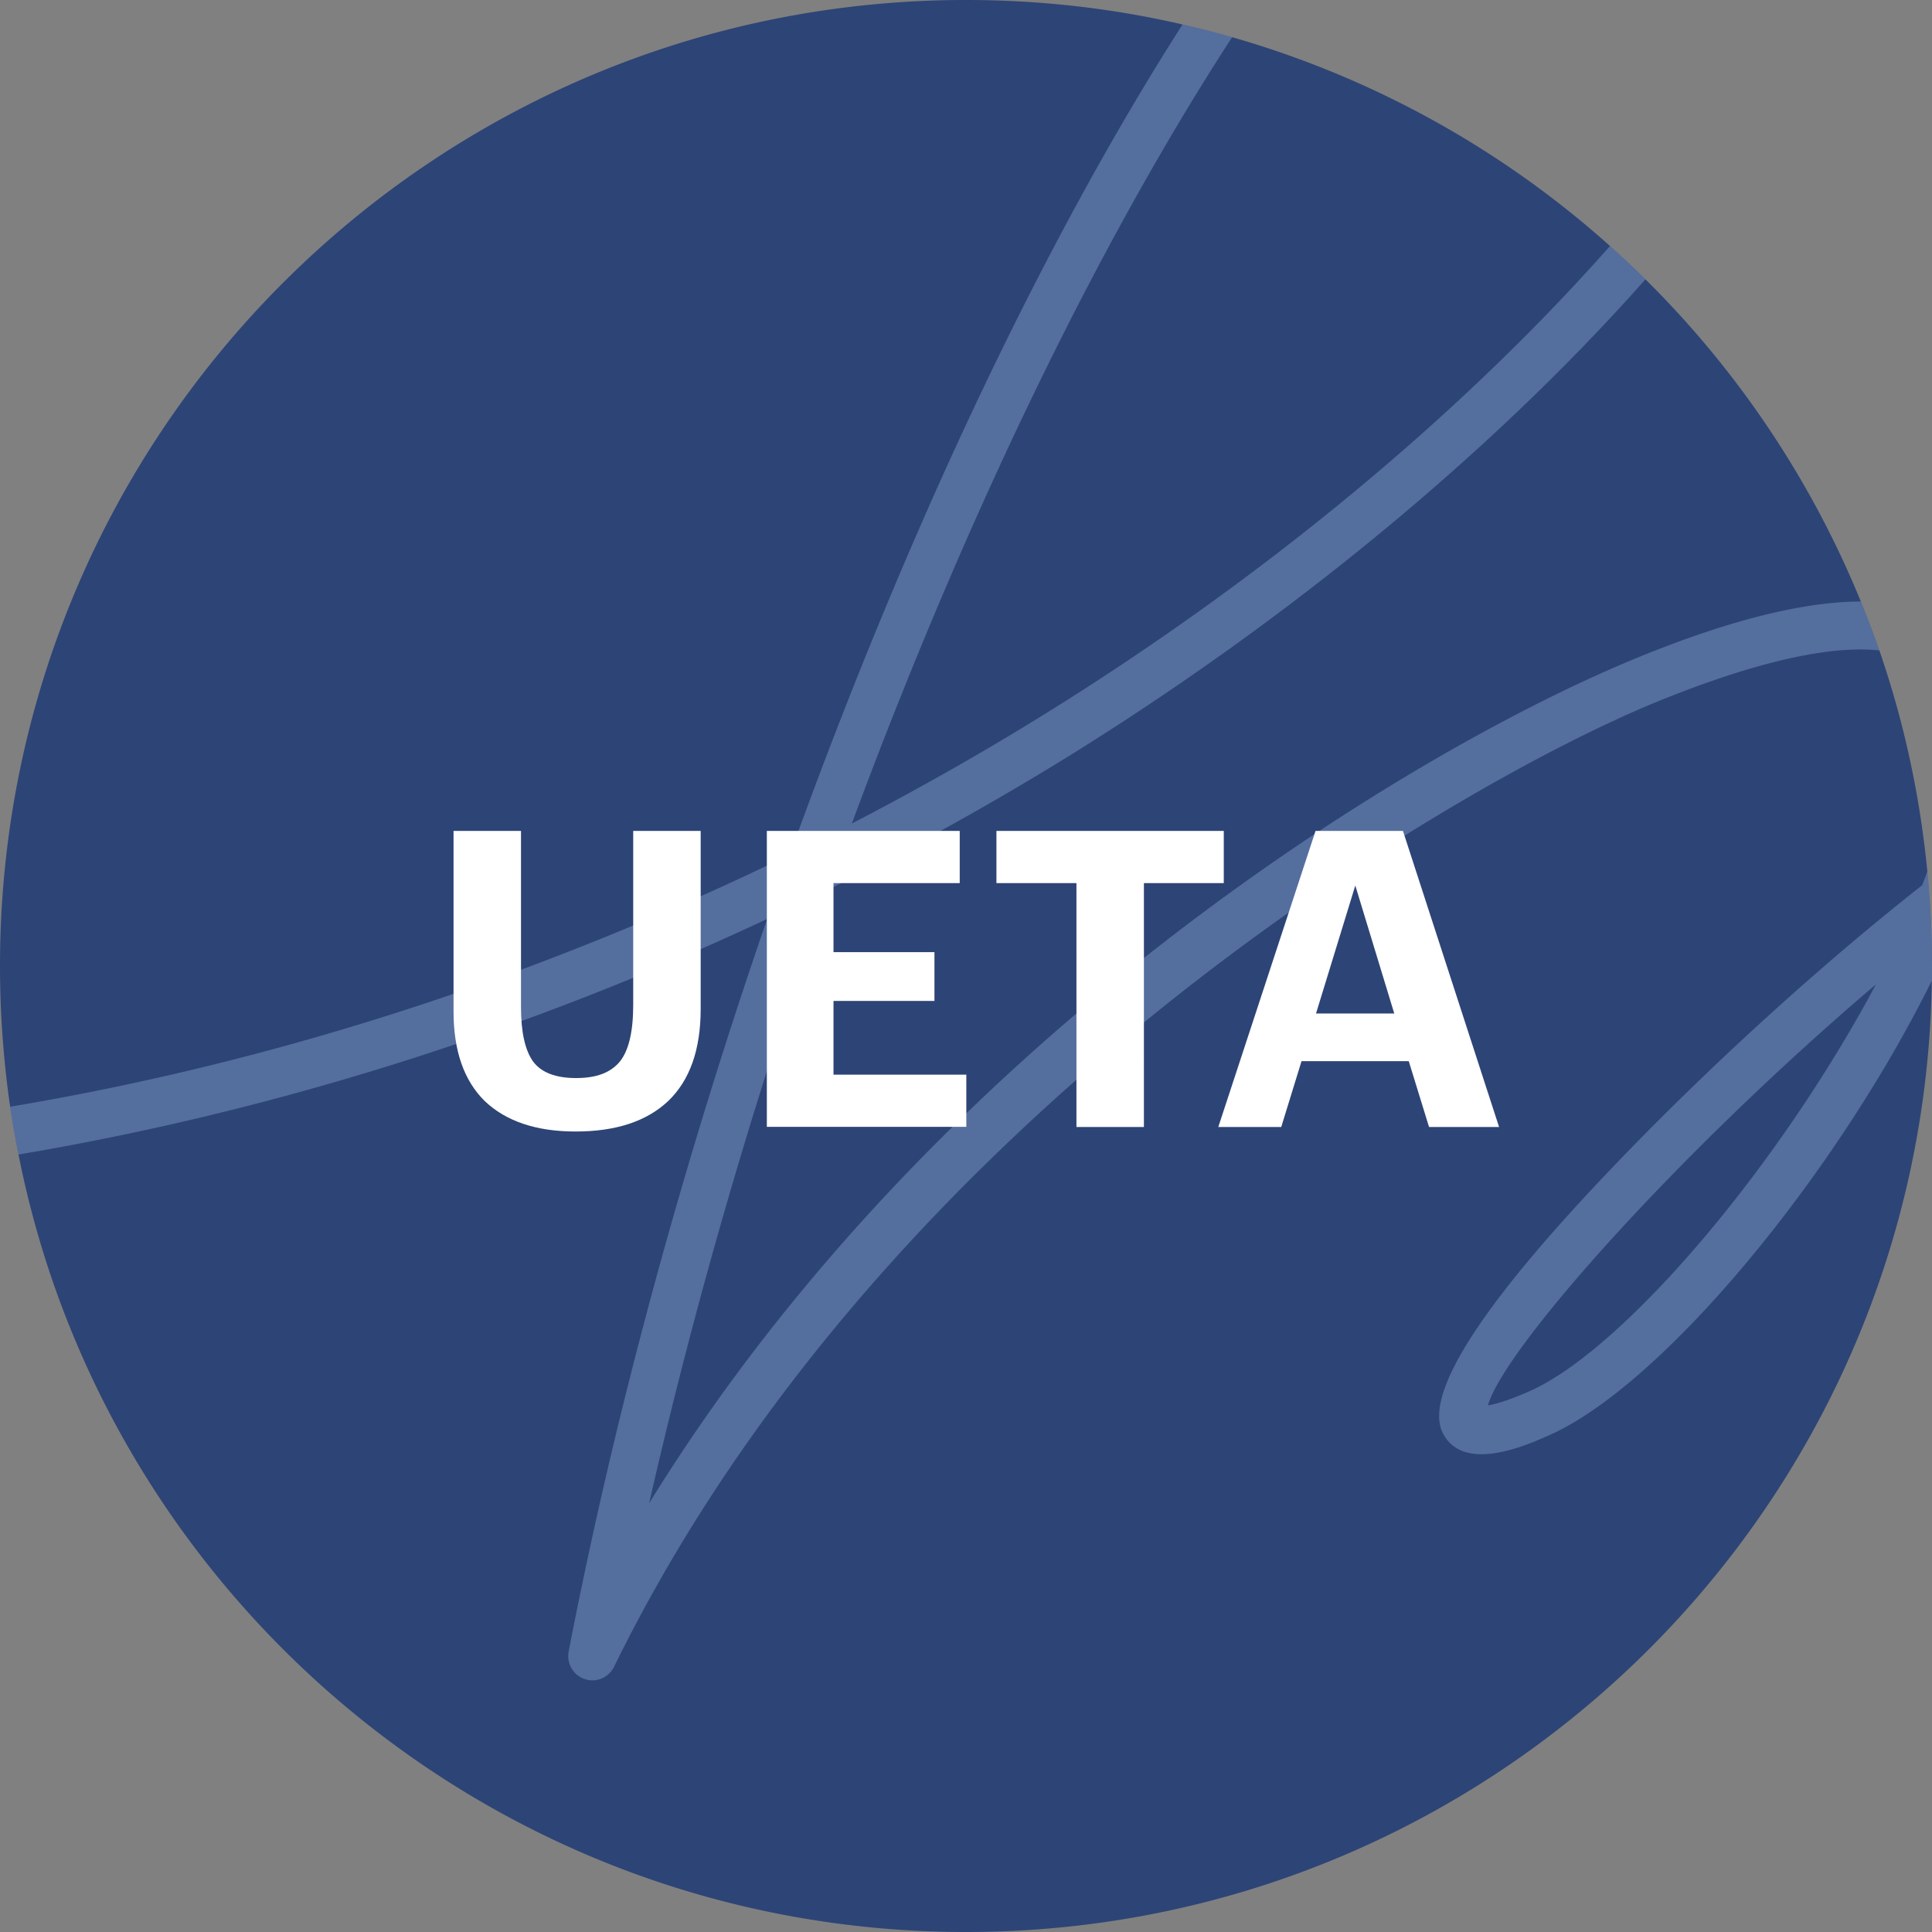
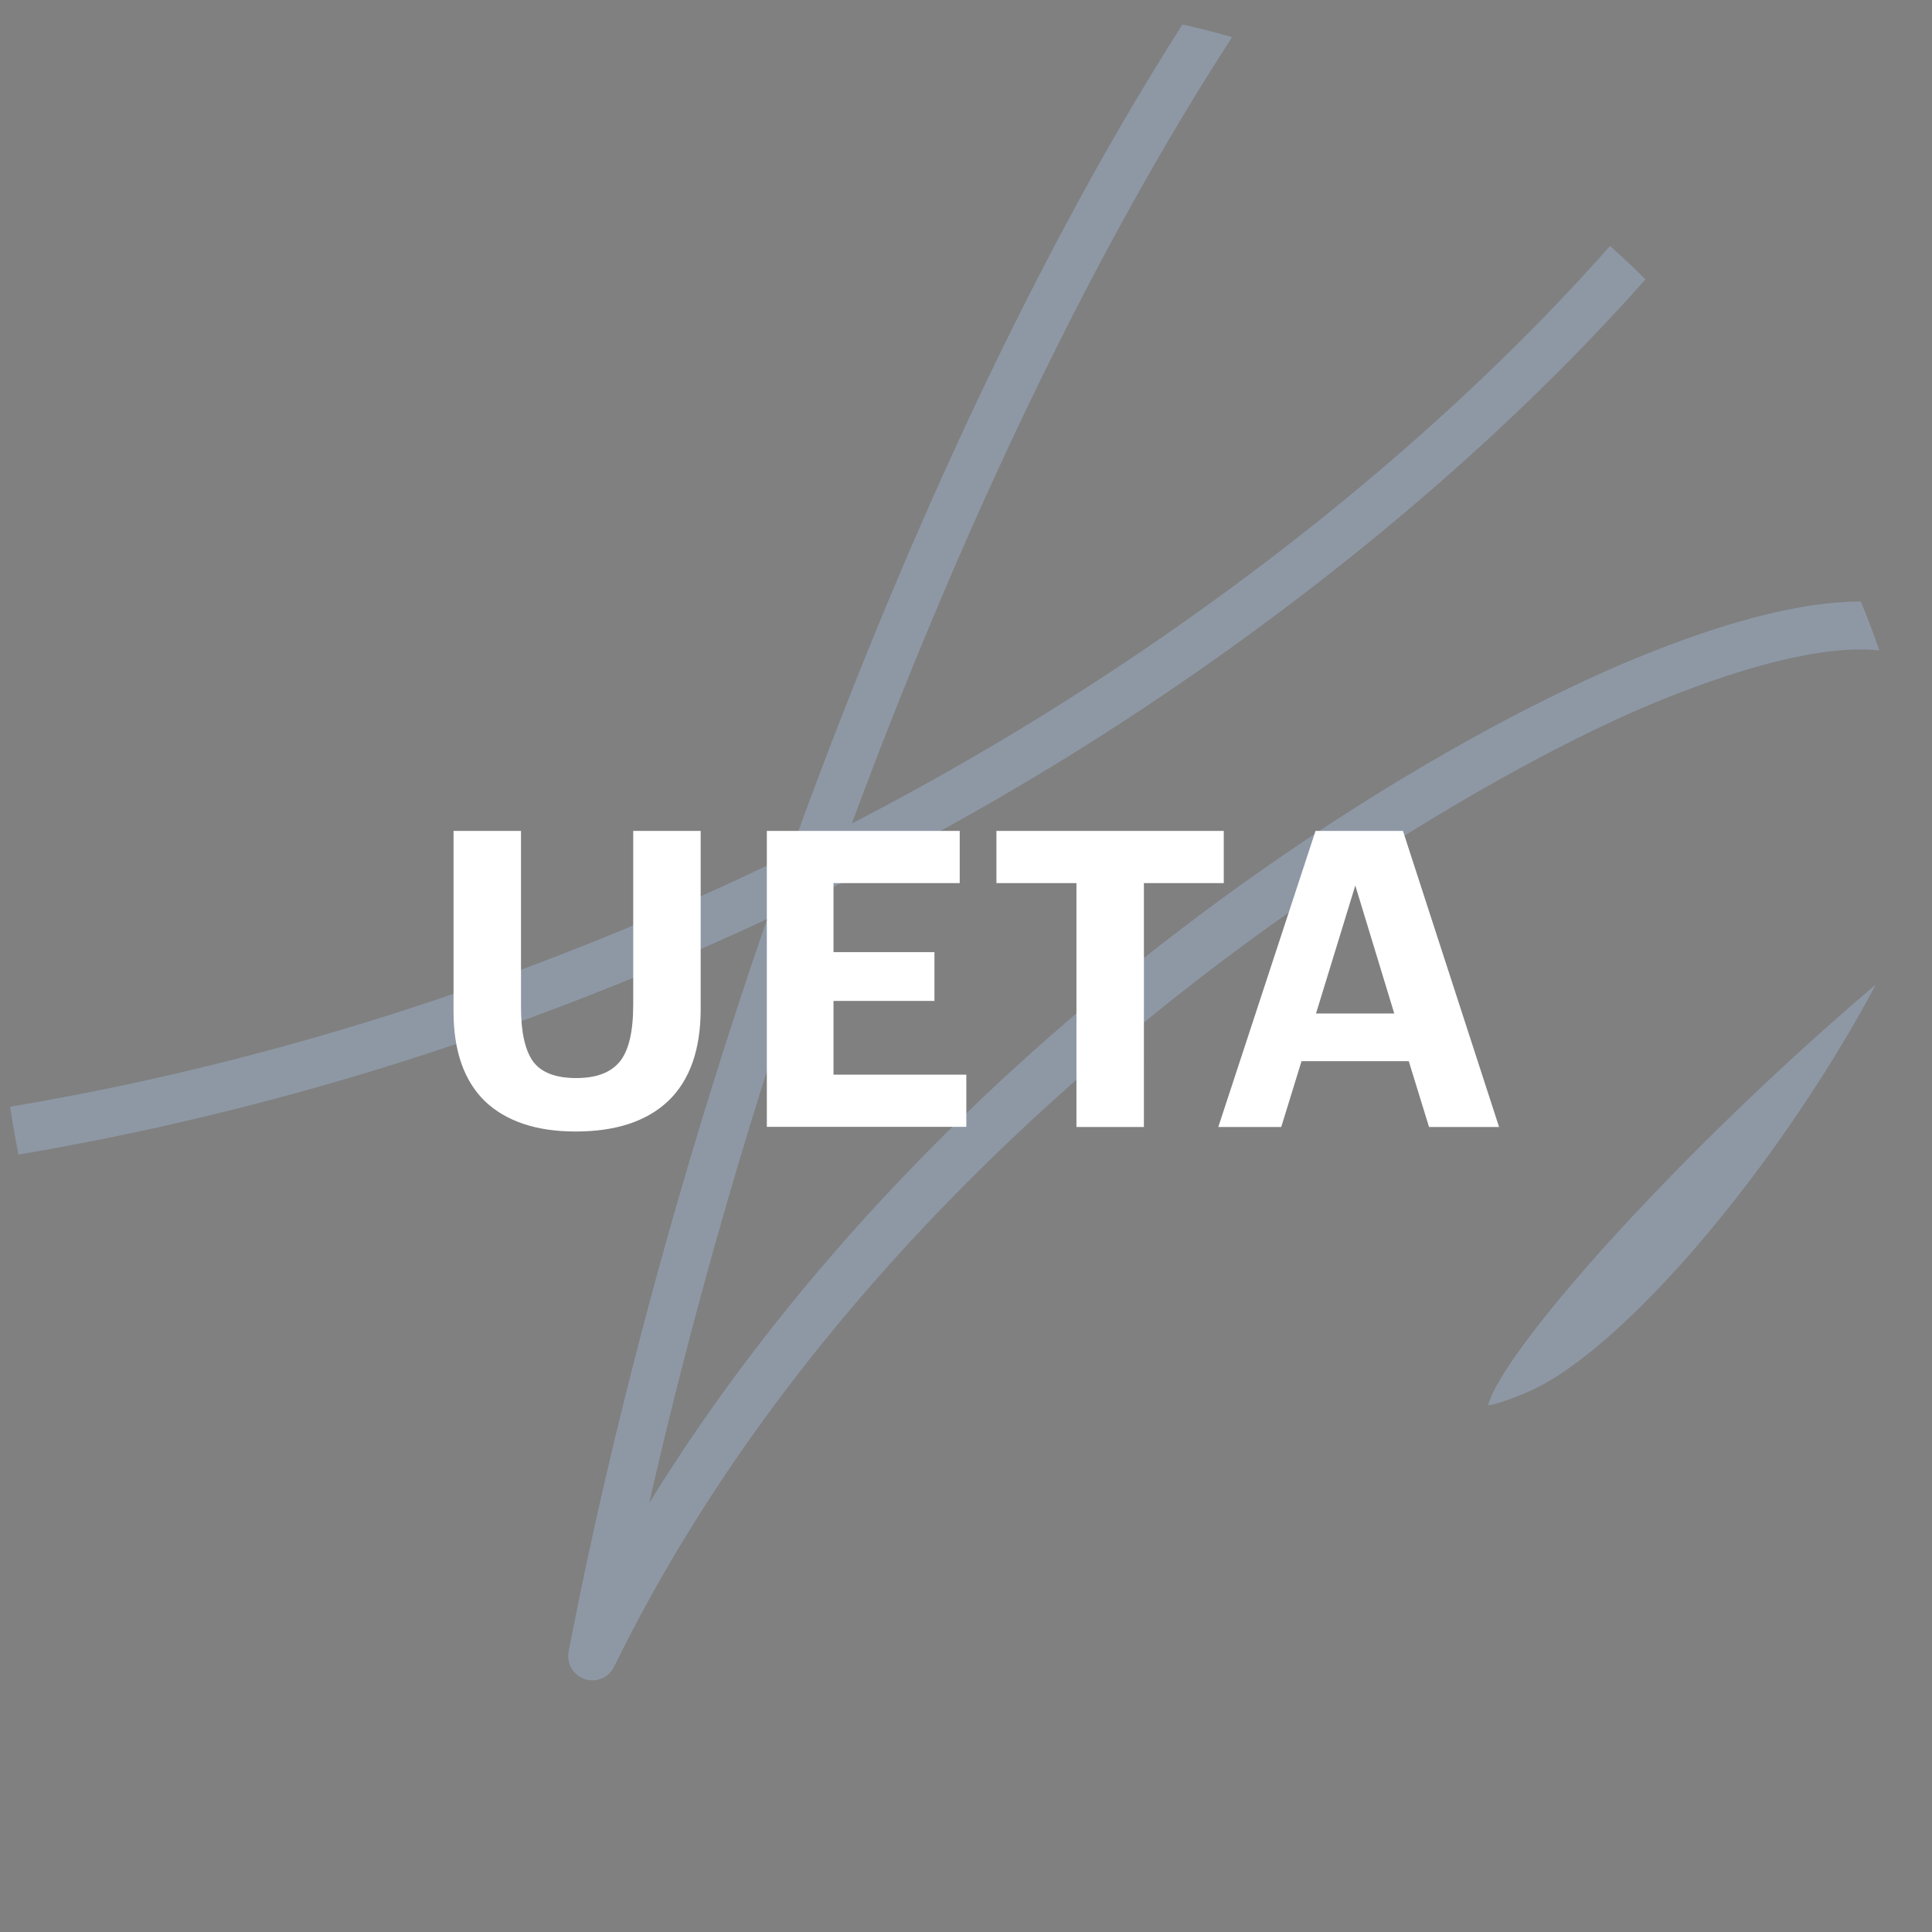
<svg xmlns="http://www.w3.org/2000/svg" width="120" height="120" viewBox="0 0 120 120">
  <rect x="0" y="0" width="120" height="120" fill="#808080" stroke="none" />
-   <path fill="#2D4476" d="M120 60c0 .3 0 .61-.01.91C119.51 93.63 92.83 120 60 120 30.87 120 6.59 99.25 1.15 71.71c-.2-.98-.37-1.97-.52-2.97A61.37 61.37 0 0 1 0 60C0 26.86 26.86 0 60 0c4.62 0 9.13.52 13.45 1.52 1.04.23 2.06.5 3.08.79A59.915 59.915 0 0 1 100 15.28c.75.67 1.49 1.36 2.2 2.07a60.024 60.024 0 0 1 13.38 20.01c.41 1 .79 2.01 1.15 3.04 1.51 4.37 2.52 8.97 2.98 13.73.19 1.93.29 3.89.29 5.87Z" />
-   <path fill="#AECFFC" d="M119.71 54.13c-.1.28-.21.56-.32.85-5.53 4.36-11.42 9.62-16.81 15.04-9.95 10.03-14.31 16.42-12.95 19.02 1.28 2.45 5.12.76 6.56.12 7.02-3.08 17.78-16.08 23.8-28.25.01-.3.01-.61.01-.91 0-1.98-.1-3.94-.29-5.87Zm-6.36 12.45c-6.04 9.58-13.59 17.74-18.37 19.84-1.32.58-2.12.8-2.56.87 1-3.53 11.8-15.69 24.09-26.14-.93 1.76-1.99 3.57-3.16 5.43Zm2.23-29.22c-3.57.01-8.19 1.16-13.83 3.47-14.26 5.82-43.73 23.8-61.43 52.54 2.95-12.96 6.75-25.87 11.1-38.1 5.78-2.87 10.75-5.71 14.81-8.21C80.17 38.43 92.77 28 102.2 17.35c-.71-.71-1.45-1.4-2.2-2.07-8.65 9.79-20.71 20.17-35.35 29.22-3.31 2.05-7.25 4.32-11.74 6.65 7-18.91 15.26-35.99 23.62-48.84-1.02-.29-2.04-.56-3.08-.79-4.18 6.53-8.37 14.17-12.48 22.8-4.29 9.02-8.3 18.74-11.91 28.76C36.39 59.26 19.91 65.51.63 68.74c.15 1 .32 1.99.52 2.97 18.23-3.07 34.01-8.78 46.5-14.63-5.21 15.08-9.47 30.69-12.33 45.5-.14.74.28 1.47 1 1.71.15.05.31.08.47.08.56 0 1.09-.32 1.35-.84 16.81-34.33 52.44-54.9 64.75-59.93 4.65-1.9 10.07-3.6 13.84-3.2a61.38 61.38 0 0 0-1.15-3.04Z" opacity=".3" />
+   <path fill="#AECFFC" d="M119.71 54.13Zm-6.36 12.45c-6.04 9.58-13.59 17.74-18.37 19.84-1.32.58-2.12.8-2.56.87 1-3.53 11.8-15.69 24.09-26.14-.93 1.76-1.99 3.57-3.16 5.43Zm2.23-29.22c-3.57.01-8.19 1.16-13.83 3.47-14.26 5.82-43.73 23.8-61.43 52.54 2.95-12.96 6.75-25.87 11.1-38.1 5.78-2.87 10.75-5.71 14.81-8.21C80.17 38.43 92.77 28 102.2 17.35c-.71-.71-1.45-1.4-2.2-2.07-8.65 9.79-20.71 20.17-35.35 29.22-3.31 2.05-7.25 4.32-11.74 6.65 7-18.91 15.26-35.99 23.62-48.84-1.02-.29-2.04-.56-3.08-.79-4.18 6.53-8.37 14.17-12.48 22.8-4.29 9.02-8.3 18.74-11.91 28.76C36.39 59.26 19.91 65.51.63 68.74c.15 1 .32 1.99.52 2.97 18.23-3.07 34.01-8.78 46.5-14.63-5.21 15.08-9.47 30.69-12.33 45.5-.14.74.28 1.47 1 1.71.15.05.31.08.47.08.56 0 1.09-.32 1.35-.84 16.81-34.33 52.44-54.9 64.75-59.93 4.65-1.9 10.07-3.6 13.84-3.2a61.38 61.38 0 0 0-1.15-3.04Z" opacity=".3" />
  <path fill="#fff" d="M35.75 70.28c-2.43 0-4.31-.63-5.63-1.88-1.3-1.27-1.95-3.13-1.95-5.58V51.61h4.19v10.95c0 1.54.25 2.67.75 3.37.51.69 1.41 1.03 2.67 1.03s2.13-.33 2.7-1c.57-.69.85-1.87.85-3.55v-10.8h4.19v11.06c0 2.52-.67 4.42-2.01 5.71-1.34 1.27-3.26 1.9-5.76 1.9Zm11.88-18.67h11.98v3.24h-7.84v4.29h6.27v3.03h-6.27v4.58h8.25v3.24H47.63V51.6v.01Zm19.22 3.24h-4.96v-3.24h14.12v3.24h-4.96V70h-4.19V54.85h-.01Zm14.86-3.24h5.43L93.11 70h-4.35l-1.26-4.09h-6.66L79.58 70h-3.91l6.04-18.39Zm.03 11.34h4.86L84.18 55l-2.44 7.95Z" />
</svg>